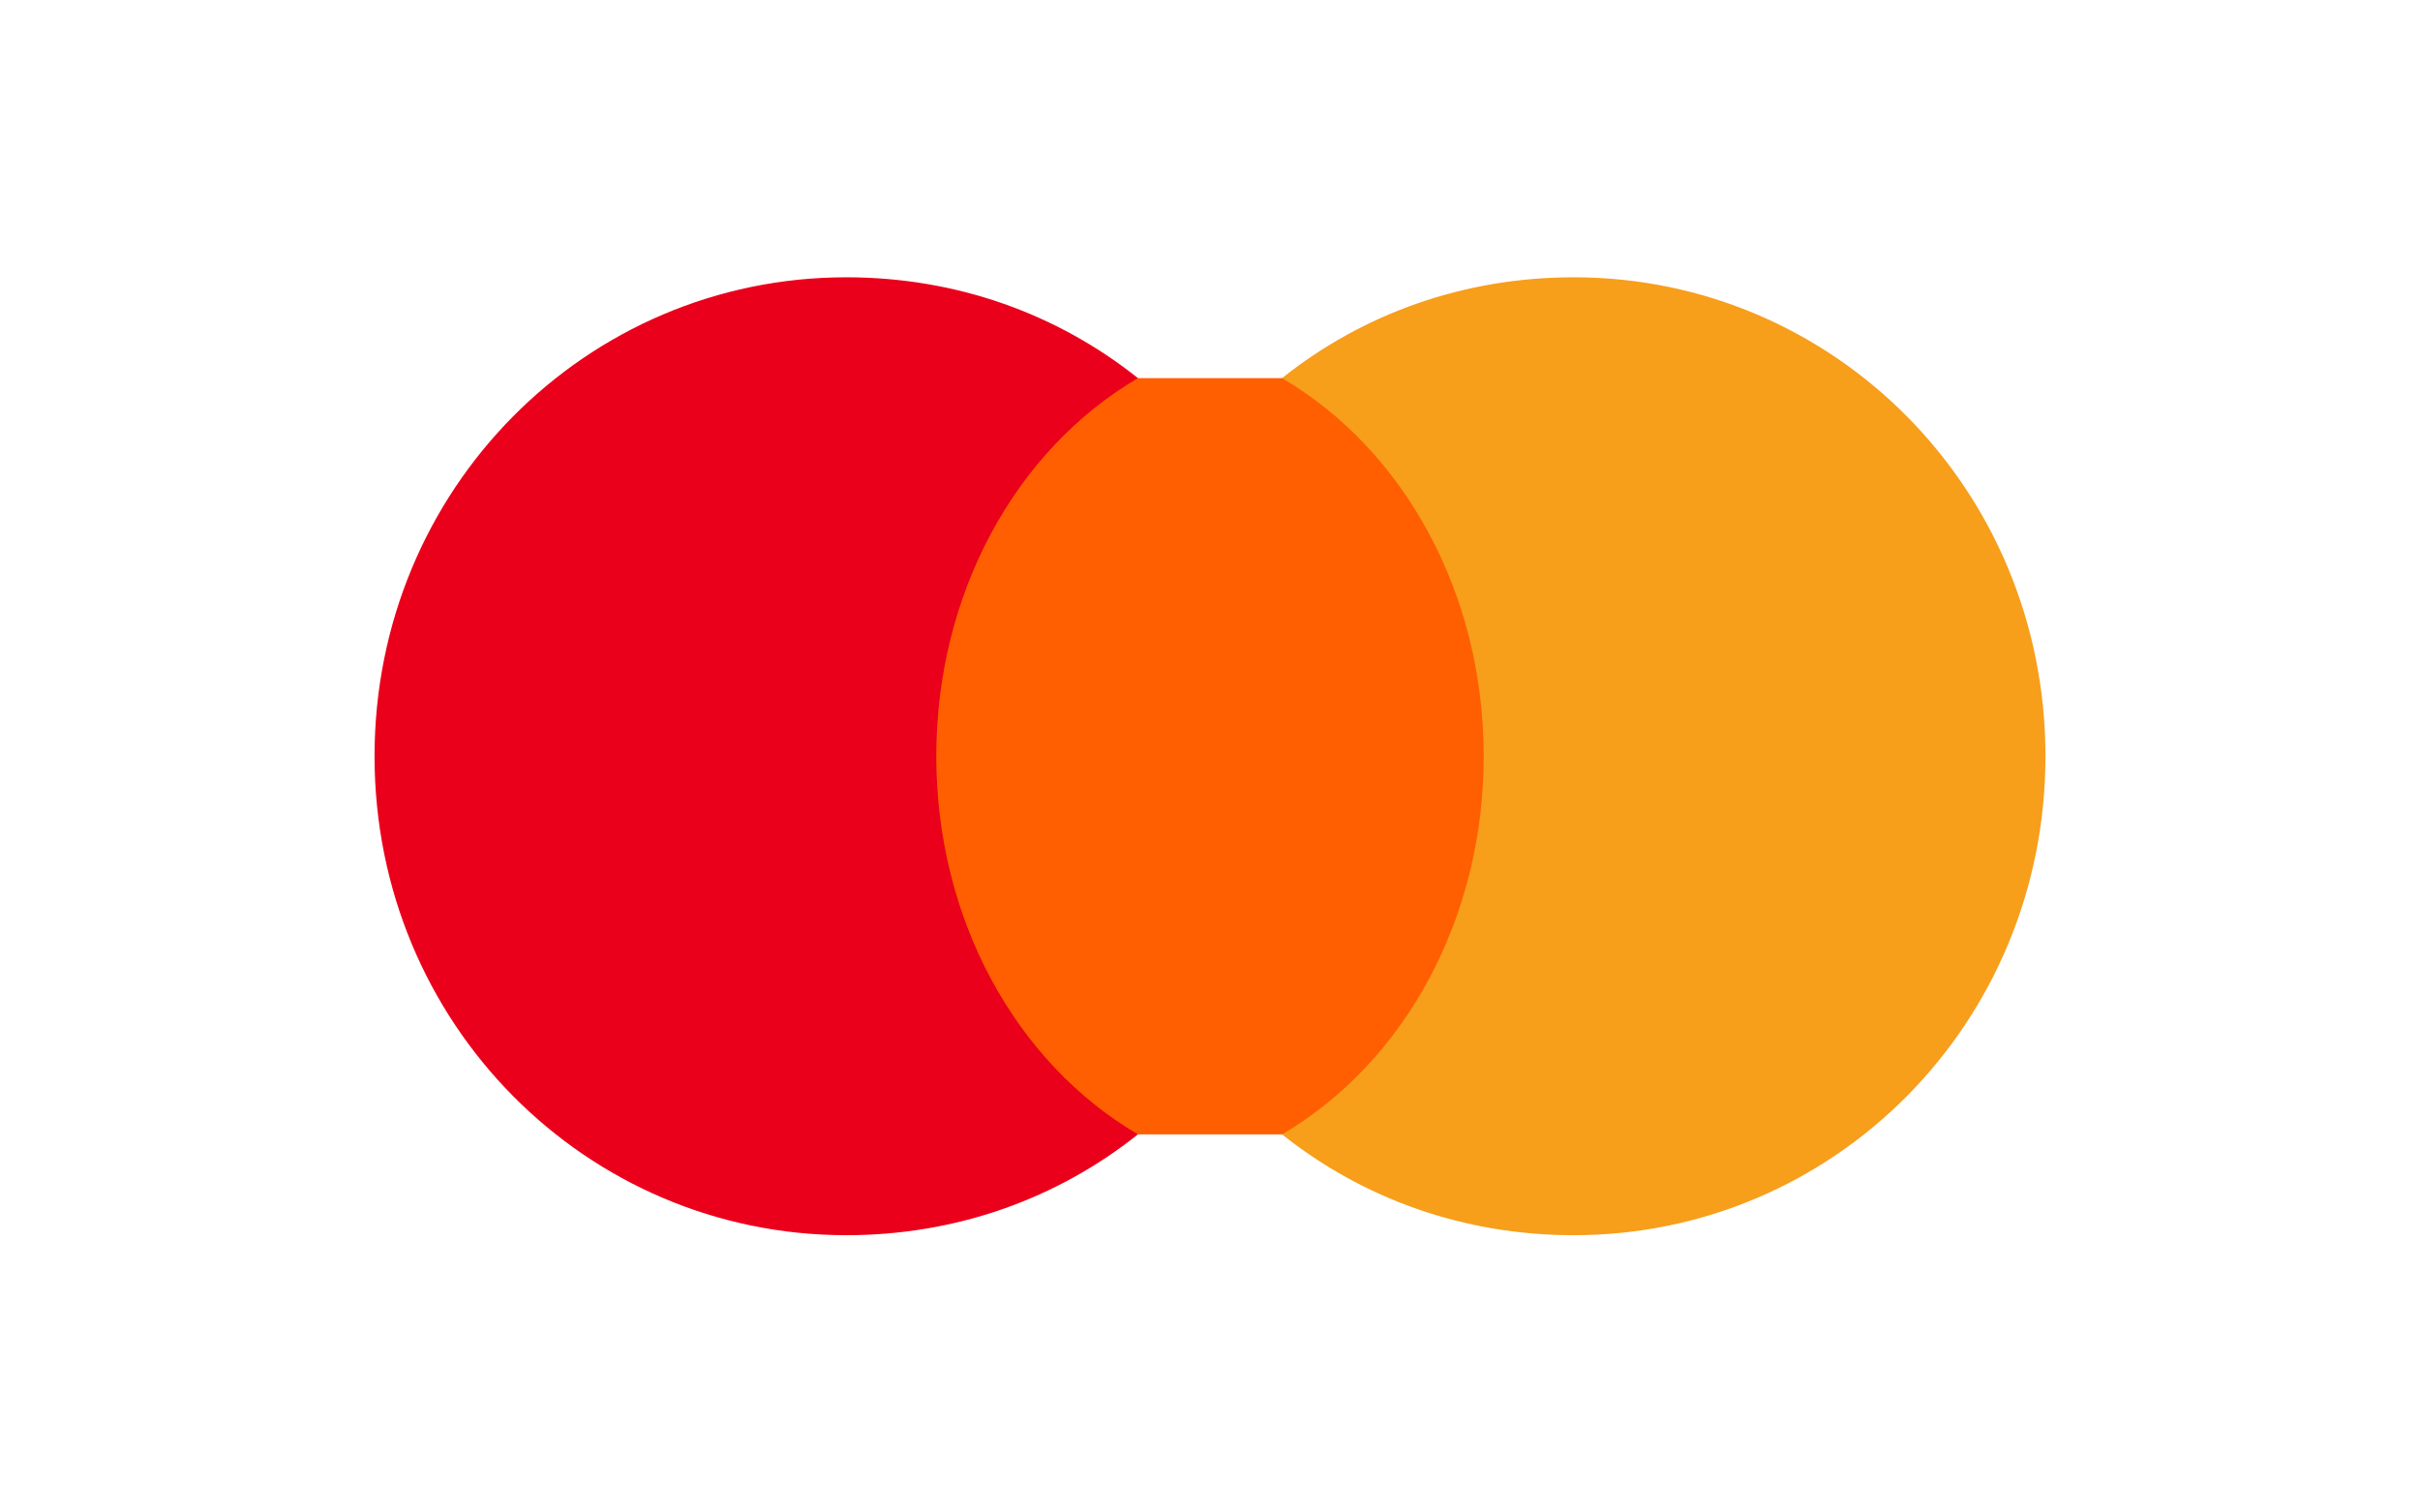
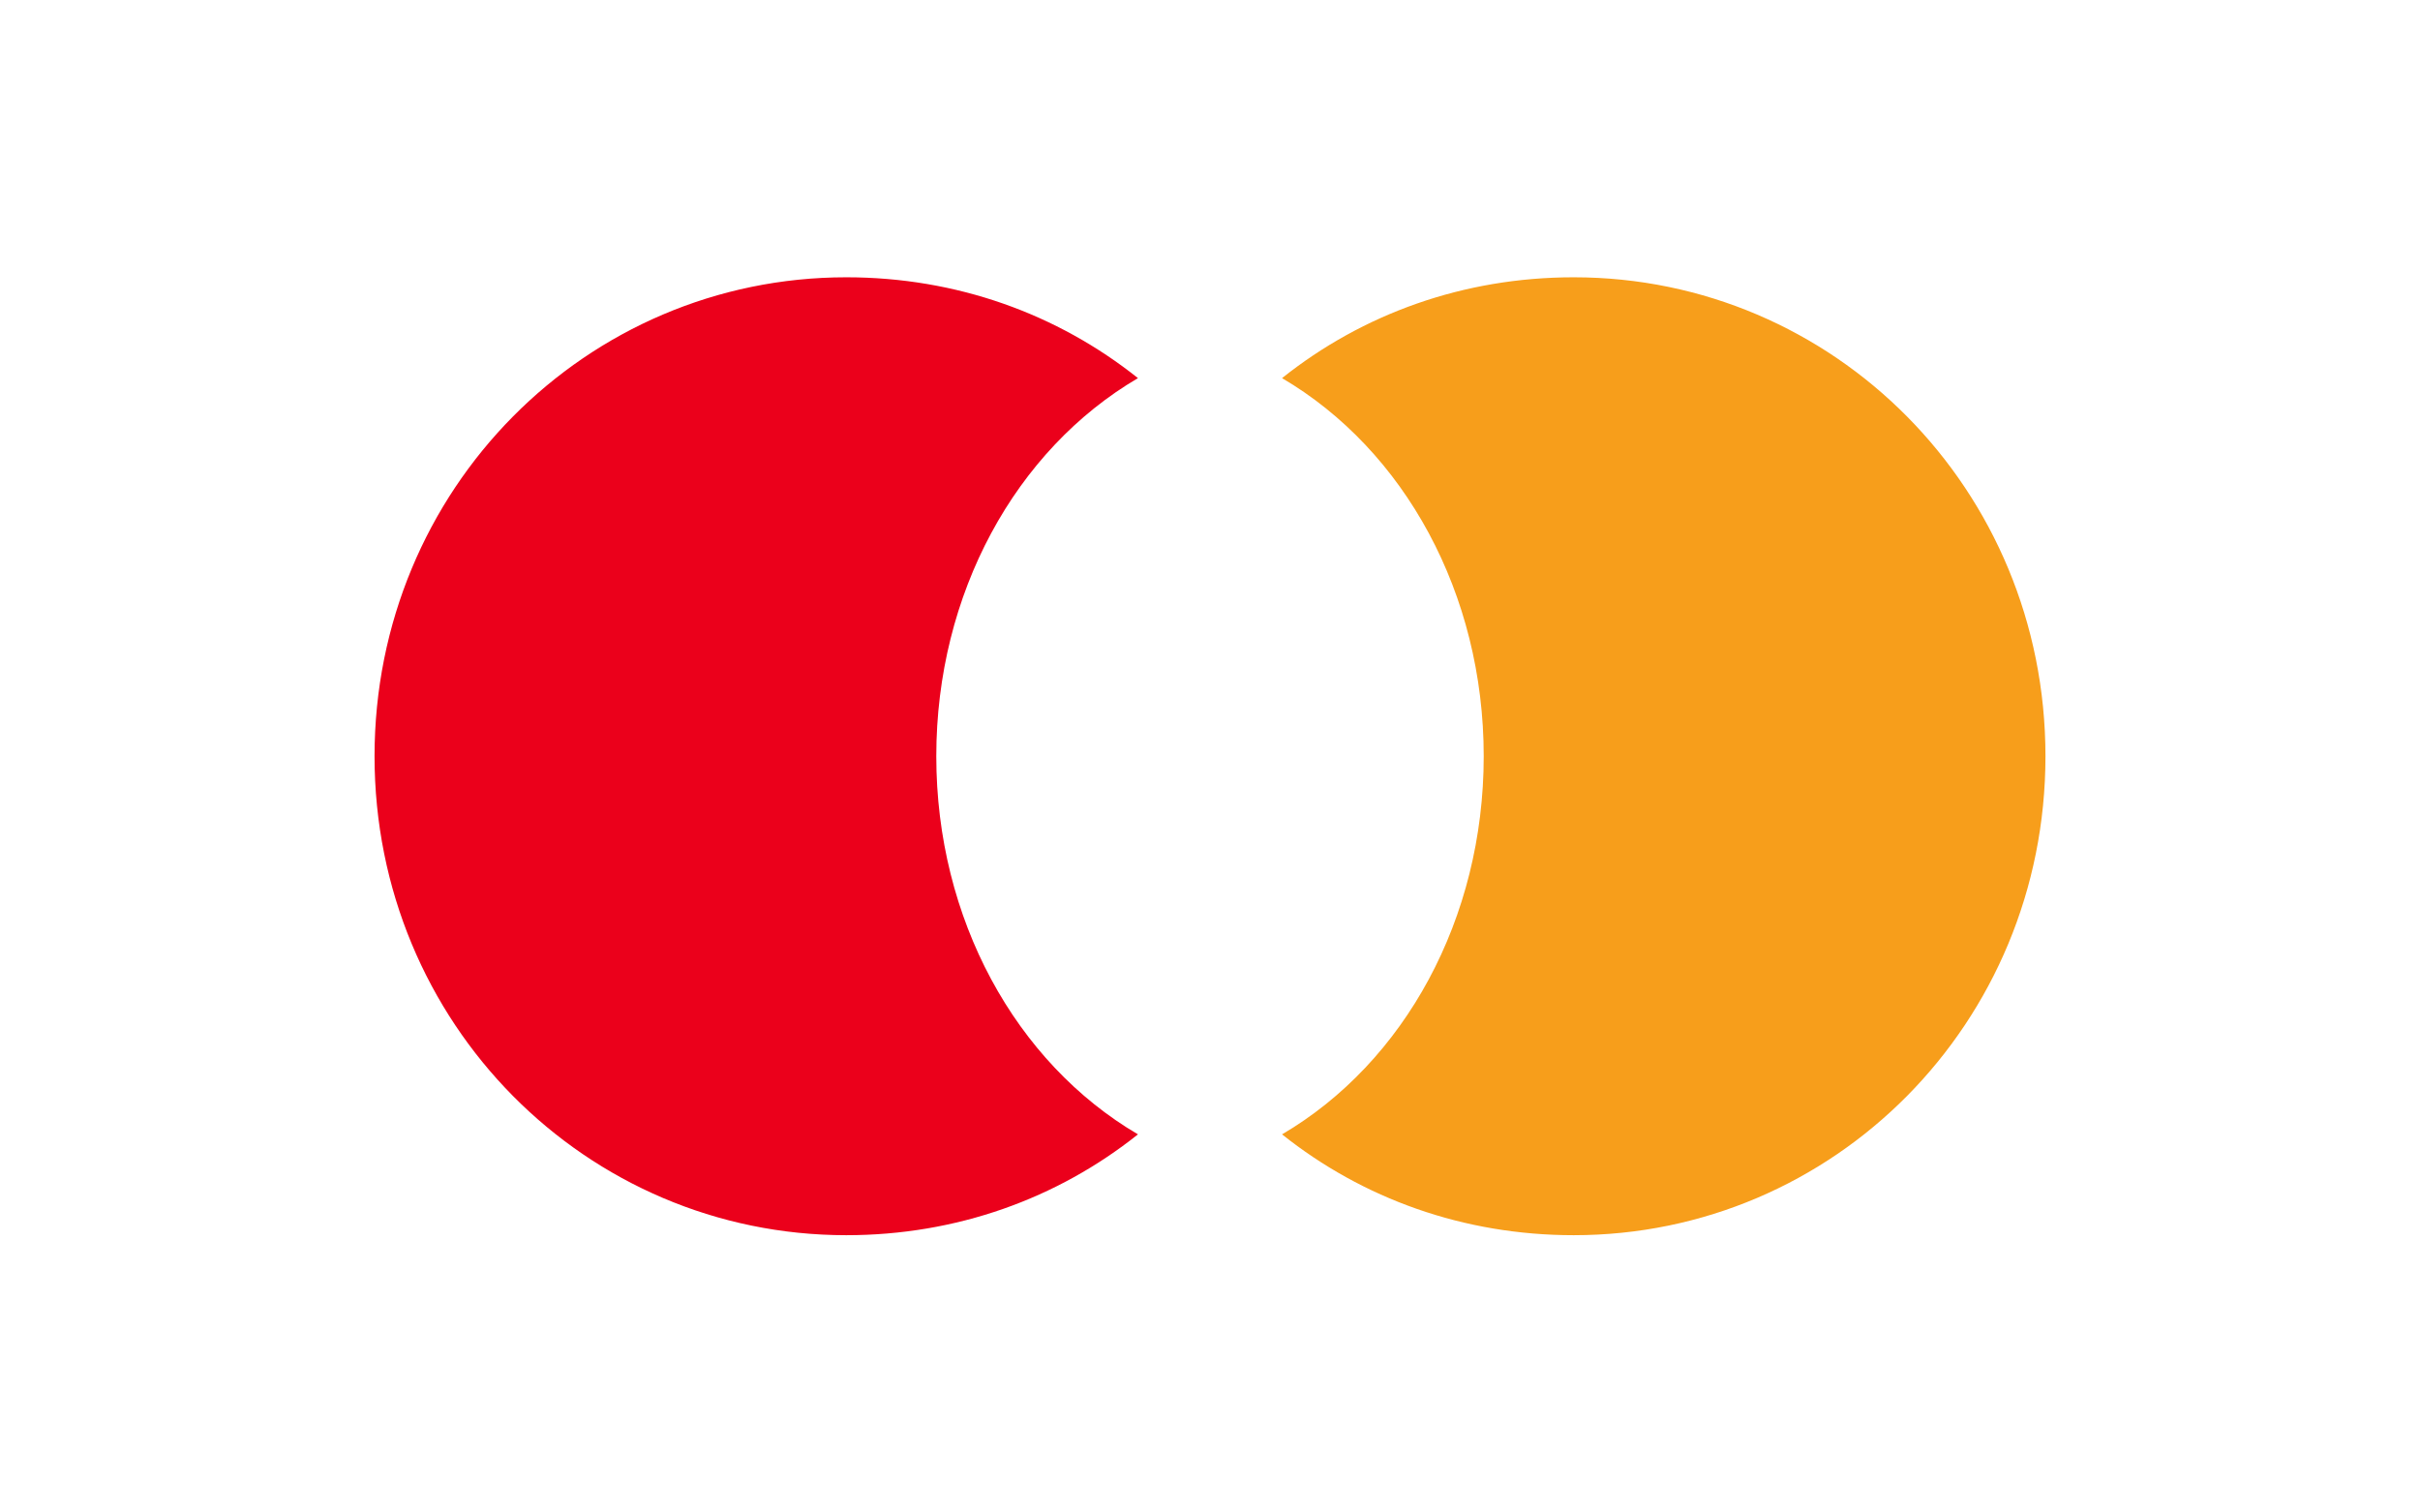
<svg xmlns="http://www.w3.org/2000/svg" width="48" height="30" viewBox="0 0 48 30" fill="none">
-   <path d="M30.286 7.5H17.714V22.5H30.286V7.5Z" fill="#FF5F00" />
  <path d="M18.571 15C18.571 11.775 20.143 8.925 22.571 7.5C20.971 6.225 18.971 5.5 16.786 5.5C11.629 5.5 7.429 9.7 7.429 15C7.429 20.3 11.629 24.5 16.786 24.5C18.971 24.5 20.971 23.775 22.571 22.5C20.143 21.075 18.571 18.225 18.571 15Z" fill="#EB001B" />
  <path d="M40.571 15C40.571 20.3 36.371 24.5 31.214 24.5C29.029 24.5 27.029 23.775 25.429 22.5C27.857 21.075 29.429 18.225 29.429 15C29.429 11.775 27.857 8.925 25.429 7.5C27.029 6.225 29.029 5.5 31.214 5.5C36.371 5.5 40.571 9.7 40.571 15Z" fill="#F79E1B" />
</svg>